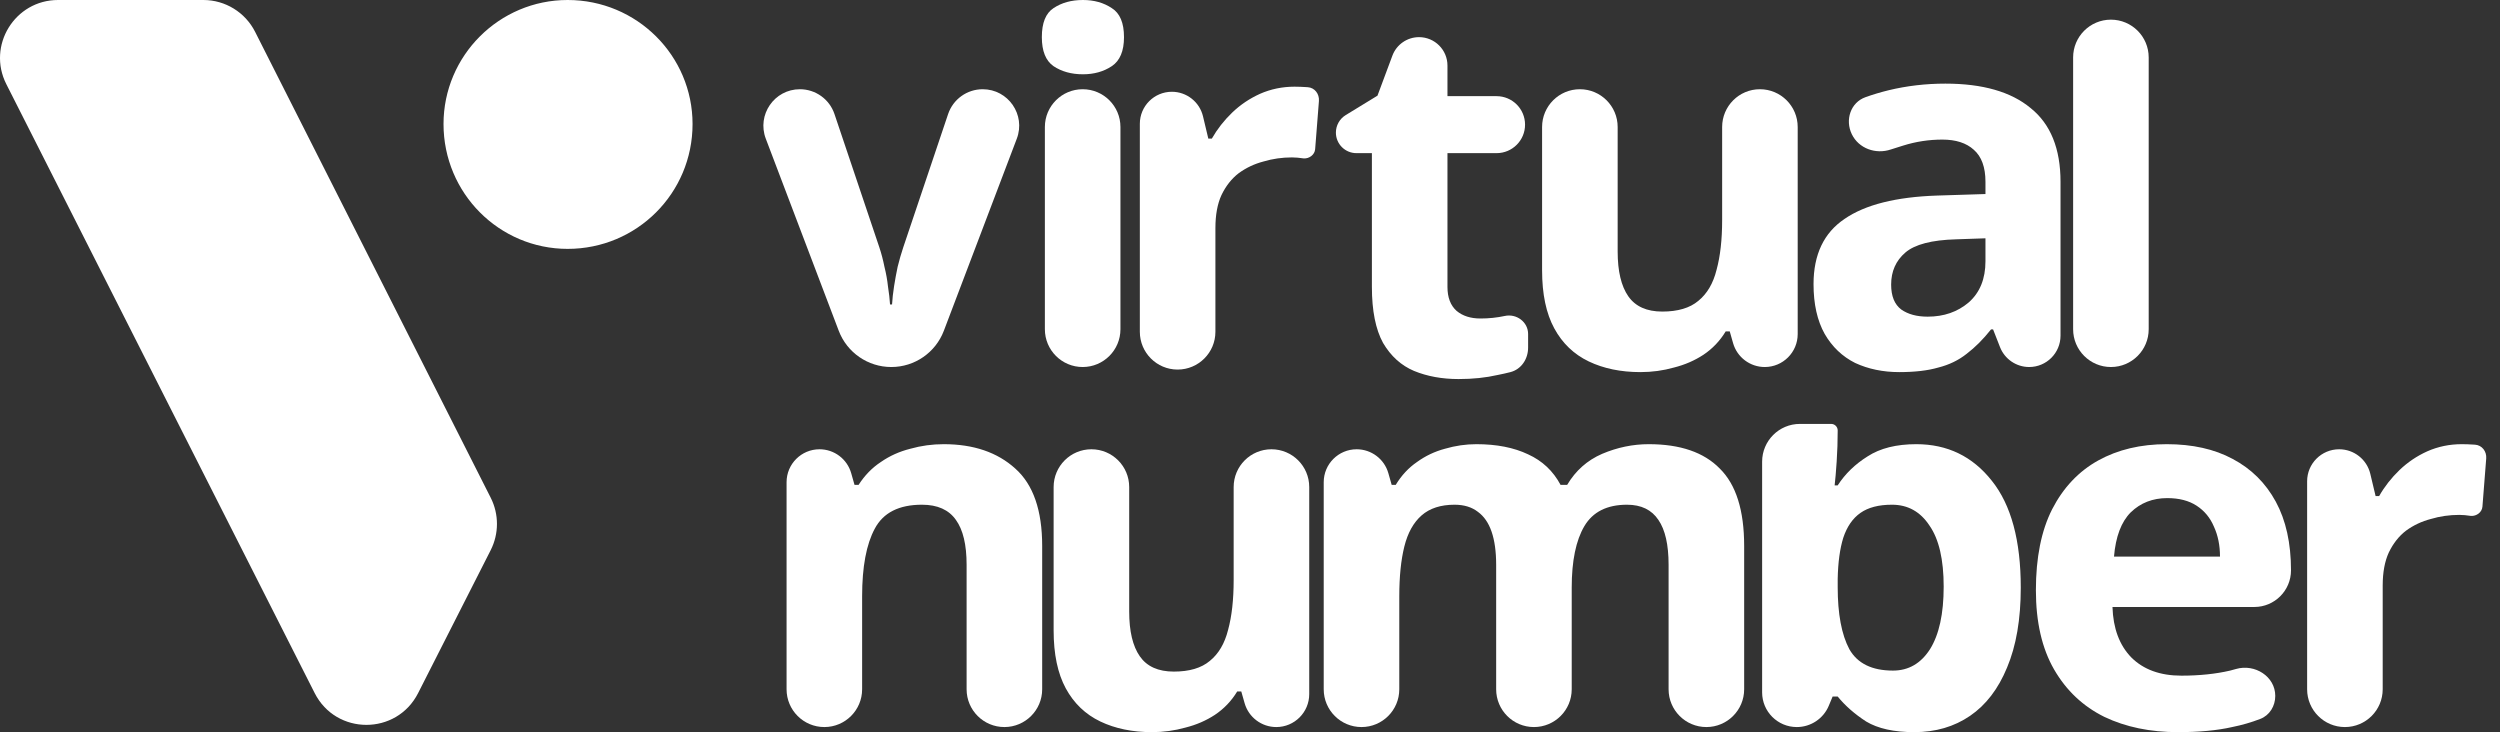
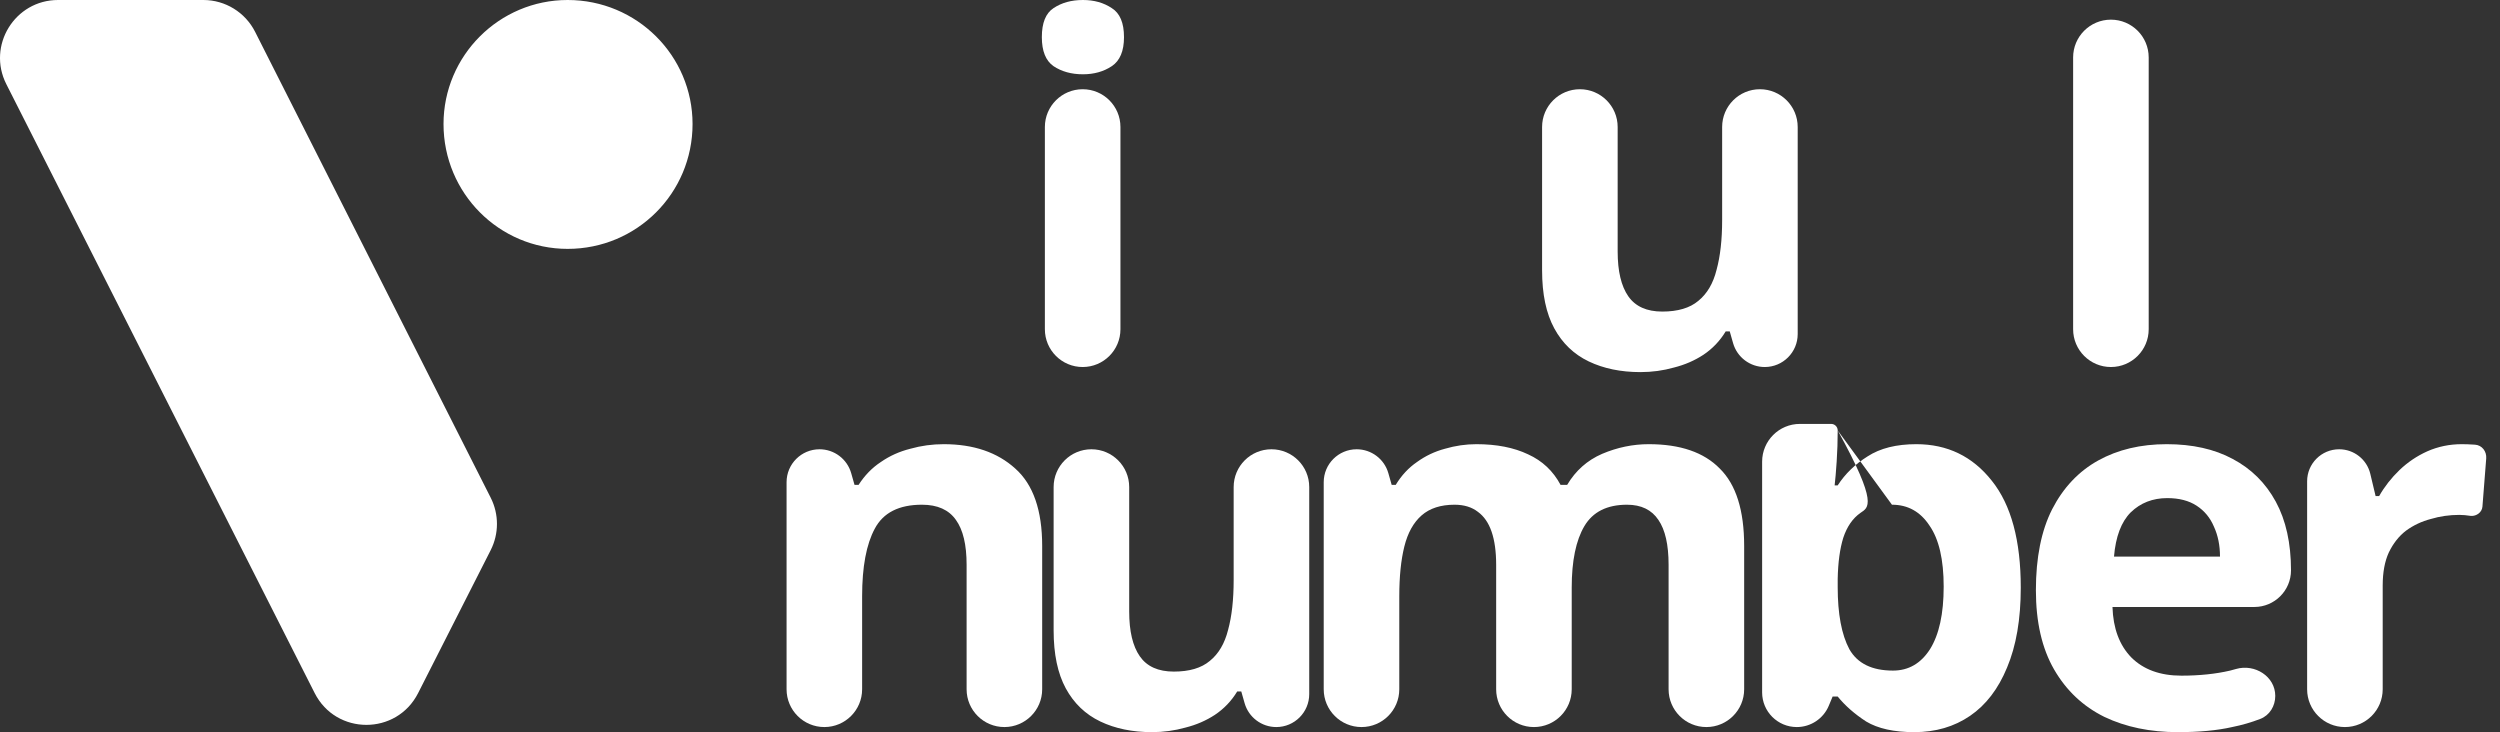
<svg xmlns="http://www.w3.org/2000/svg" width="140" height="41" viewBox="0 0 140 41" fill="none">
  <rect x="0" y="0" width="140" height="41" fill="#333333" stroke="none" />
-   <path d="M49.913 20.553C48.605 20.553 47.433 19.745 46.969 18.522L42.884 7.766C42.376 6.428 43.364 4.997 44.795 4.997V4.997C45.672 4.997 46.452 5.557 46.731 6.388L49.245 13.858C49.359 14.2 49.453 14.56 49.529 14.94C49.624 15.32 49.69 15.691 49.728 16.051C49.785 16.412 49.823 16.745 49.842 17.049H49.955C49.974 16.726 50.012 16.384 50.069 16.023C50.126 15.662 50.192 15.301 50.268 14.94C50.362 14.56 50.466 14.2 50.58 13.858L53.094 6.388C53.374 5.557 54.153 4.997 55.031 4.997V4.997C56.461 4.997 57.449 6.428 56.941 7.766L52.856 18.522C52.392 19.745 51.221 20.553 49.913 20.553V20.553Z" fill="white" />
  <path d="M60.629 4.997C61.798 4.997 62.745 5.944 62.745 7.112V18.437C62.745 19.606 61.798 20.553 60.629 20.553V20.553C59.461 20.553 58.513 19.606 58.513 18.437V7.112C58.513 5.944 59.461 4.997 60.629 4.997V4.997ZM60.643 0C61.268 0 61.808 0.152 62.262 0.456C62.717 0.741 62.944 1.282 62.944 2.08C62.944 2.859 62.717 3.4 62.262 3.704C61.808 4.008 61.268 4.16 60.643 4.16C60 4.16 59.451 4.008 58.996 3.704C58.561 3.4 58.343 2.859 58.343 2.08C58.343 1.282 58.561 0.741 58.996 0.456C59.451 0.152 60 0 60.643 0Z" fill="white" />
-   <path d="M82.904 17.836C83.377 17.836 83.832 17.788 84.267 17.694V17.694C84.924 17.55 85.574 18.031 85.574 18.702V19.47C85.574 20.102 85.195 20.681 84.582 20.839C84.36 20.896 84.123 20.949 83.87 20.999C83.207 21.151 82.478 21.227 81.683 21.227C80.755 21.227 79.922 21.075 79.184 20.771C78.464 20.467 77.887 19.944 77.451 19.204C77.035 18.444 76.826 17.399 76.826 16.07V8.576H75.96C75.325 8.576 74.81 8.061 74.81 7.426V7.426C74.81 7.025 75.018 6.654 75.36 6.445L77.139 5.357L77.974 3.116C78.206 2.493 78.801 2.08 79.466 2.08V2.08C80.345 2.08 81.058 2.793 81.058 3.672V5.385H83.808C84.689 5.385 85.403 6.099 85.403 6.981V6.981C85.403 7.862 84.689 8.576 83.808 8.576H81.058V16.07C81.058 16.658 81.228 17.105 81.569 17.409C81.91 17.694 82.355 17.836 82.904 17.836Z" fill="white" />
-   <path d="M72.493 4.854C72.701 4.854 72.948 4.864 73.232 4.883V4.883C73.625 4.909 73.89 5.26 73.86 5.654L73.648 8.355C73.624 8.666 73.315 8.894 73.004 8.871V8.871C72.758 8.834 72.541 8.815 72.351 8.815C71.802 8.815 71.272 8.89 70.761 9.042C70.25 9.175 69.786 9.394 69.369 9.698C68.972 10.002 68.65 10.41 68.403 10.923C68.176 11.417 68.063 12.034 68.063 12.775V18.58C68.063 19.748 67.115 20.696 65.947 20.696V20.696C64.778 20.696 63.831 19.748 63.831 18.58V6.932C63.831 5.942 64.634 5.139 65.624 5.139V5.139C66.454 5.139 67.176 5.709 67.369 6.517L67.665 7.76H67.864C68.167 7.228 68.546 6.744 69 6.307C69.454 5.87 69.975 5.519 70.562 5.253C71.168 4.987 71.812 4.854 72.493 4.854Z" fill="white" />
  <path d="M98.555 4.997C99.724 4.997 100.671 5.944 100.671 7.112V18.708C100.671 19.727 99.845 20.553 98.826 20.553V20.553C98.002 20.553 97.278 20.006 97.052 19.214L96.866 18.559H96.638C96.317 19.091 95.9 19.527 95.389 19.869C94.896 20.192 94.347 20.43 93.742 20.582C93.136 20.753 92.511 20.838 91.867 20.838C90.769 20.838 89.803 20.639 88.97 20.24C88.137 19.841 87.493 19.224 87.039 18.388C86.584 17.552 86.357 16.469 86.357 15.14V7.112C86.357 5.944 87.305 4.997 88.473 4.997V4.997C89.642 4.997 90.589 5.944 90.589 7.112V14.085C90.589 15.187 90.788 16.023 91.185 16.593C91.583 17.163 92.217 17.448 93.088 17.448C93.959 17.448 94.631 17.248 95.105 16.849C95.597 16.45 95.938 15.871 96.127 15.111C96.335 14.351 96.44 13.421 96.44 12.319V7.112C96.44 5.944 97.387 4.997 98.555 4.997V4.997Z" fill="white" />
-   <path d="M108.942 4.683C111.025 4.683 112.616 5.139 113.714 6.051C114.831 6.944 115.389 8.321 115.389 10.182V18.798C115.389 19.767 114.604 20.553 113.634 20.553V20.553C112.912 20.553 112.263 20.11 112 19.437L111.612 18.445H111.499C111.063 18.996 110.609 19.451 110.135 19.812C109.681 20.173 109.151 20.43 108.545 20.582C107.958 20.753 107.229 20.838 106.358 20.838C105.449 20.838 104.626 20.667 103.887 20.325C103.168 19.964 102.6 19.423 102.183 18.701C101.767 17.96 101.558 17.03 101.558 15.909C101.558 14.257 102.136 13.041 103.291 12.262C104.446 11.464 106.178 11.027 108.488 10.951L111.186 10.866V10.182C111.186 9.365 110.968 8.767 110.533 8.387C110.116 8.007 109.529 7.817 108.772 7.817C108.015 7.817 107.276 7.931 106.557 8.159C106.334 8.224 106.111 8.294 105.888 8.37C105.043 8.657 104.089 8.318 103.701 7.515V7.515C103.314 6.715 103.63 5.741 104.467 5.442C104.882 5.293 105.313 5.164 105.762 5.054C106.784 4.807 107.844 4.683 108.942 4.683ZM109.539 13.402C108.176 13.44 107.229 13.687 106.699 14.143C106.169 14.598 105.904 15.197 105.904 15.938C105.904 16.583 106.093 17.049 106.472 17.334C106.85 17.599 107.343 17.733 107.948 17.733C108.857 17.733 109.624 17.466 110.249 16.935C110.874 16.384 111.186 15.615 111.186 14.627V13.345L109.539 13.402Z" fill="white" />
  <path d="M120.327 18.437C120.327 19.606 119.38 20.553 118.211 20.553V20.553C117.043 20.553 116.095 19.606 116.095 18.437V3.217C116.095 2.048 117.043 1.101 118.211 1.101V1.101C119.38 1.101 120.327 2.048 120.327 3.217V18.437Z" fill="white" />
  <path d="M52.852 24.874C54.518 24.874 55.853 25.329 56.857 26.241C57.86 27.134 58.362 28.578 58.362 30.572V38.599C58.362 39.768 57.414 40.715 56.246 40.715V40.715C55.077 40.715 54.13 39.768 54.13 38.599V31.626C54.13 30.506 53.931 29.67 53.534 29.119C53.136 28.549 52.502 28.264 51.631 28.264C50.343 28.264 49.463 28.71 48.989 29.603C48.516 30.477 48.279 31.74 48.279 33.393V38.599C48.279 39.768 47.332 40.715 46.164 40.715V40.715C44.995 40.715 44.048 39.768 44.048 38.599V27.003C44.048 25.985 44.874 25.159 45.893 25.159V25.159C46.717 25.159 47.441 25.705 47.667 26.498L47.853 27.153H48.081C48.422 26.621 48.838 26.194 49.33 25.871C49.823 25.529 50.372 25.282 50.978 25.13C51.584 24.959 52.208 24.874 52.852 24.874Z" fill="white" />
  <path d="M71.201 25.159C72.37 25.159 73.317 26.106 73.317 27.274V38.87C73.317 39.889 72.491 40.715 71.472 40.715V40.715C70.648 40.715 69.923 40.168 69.698 39.376L69.511 38.721H69.284C68.962 39.252 68.546 39.689 68.034 40.031C67.542 40.354 66.993 40.592 66.387 40.744C65.781 40.914 65.156 41 64.513 41C63.414 41 62.449 40.801 61.616 40.402C60.783 40.003 60.139 39.386 59.684 38.55C59.23 37.714 59.003 36.631 59.003 35.302V27.274C59.003 26.106 59.95 25.159 61.119 25.159V25.159C62.287 25.159 63.235 26.106 63.235 27.274V34.247C63.235 35.349 63.433 36.185 63.831 36.755C64.229 37.325 64.863 37.609 65.734 37.609C66.605 37.609 67.277 37.41 67.75 37.011C68.243 36.612 68.583 36.033 68.773 35.273C68.981 34.513 69.085 33.583 69.085 32.481V27.274C69.085 26.106 70.032 25.159 71.201 25.159V25.159Z" fill="white" />
  <path d="M92.333 24.874C94.094 24.874 95.419 25.329 96.309 26.241C97.218 27.134 97.673 28.578 97.673 30.572V38.599C97.673 39.768 96.725 40.715 95.557 40.715V40.715C94.388 40.715 93.441 39.768 93.441 38.599V31.626C93.441 30.506 93.251 29.67 92.873 29.119C92.494 28.549 91.907 28.264 91.112 28.264C89.995 28.264 89.2 28.663 88.726 29.461C88.253 30.259 88.016 31.408 88.016 32.908V38.599C88.016 39.768 87.069 40.715 85.9 40.715V40.715C84.732 40.715 83.785 39.768 83.785 38.599V31.626C83.785 30.885 83.699 30.268 83.529 29.774C83.359 29.28 83.103 28.91 82.762 28.663C82.421 28.397 81.986 28.264 81.456 28.264C80.679 28.264 80.064 28.464 79.61 28.862C79.155 29.261 78.833 29.841 78.644 30.6C78.455 31.36 78.36 32.291 78.36 33.393V38.599C78.36 39.768 77.413 40.715 76.244 40.715V40.715C75.076 40.715 74.128 39.768 74.128 38.599V27.003C74.128 25.985 74.954 25.159 75.973 25.159V25.159C76.797 25.159 77.522 25.705 77.748 26.498L77.934 27.153H78.161C78.483 26.621 78.881 26.194 79.354 25.871C79.827 25.529 80.348 25.282 80.916 25.13C81.503 24.959 82.09 24.874 82.677 24.874C83.813 24.874 84.779 25.064 85.574 25.443C86.369 25.804 86.975 26.374 87.391 27.153H87.761C88.234 26.355 88.887 25.776 89.72 25.415C90.572 25.054 91.443 24.874 92.333 24.874Z" fill="white" />
-   <path d="M102.911 24.104C102.911 24.693 102.892 25.273 102.854 25.842C102.816 26.412 102.778 26.858 102.74 27.181H102.911C103.327 26.536 103.886 25.994 104.586 25.557C105.287 25.102 106.196 24.874 107.313 24.874C109.055 24.874 110.465 25.557 111.544 26.925C112.624 28.274 113.163 30.268 113.163 32.908C113.163 34.675 112.908 36.166 112.396 37.382C111.904 38.578 111.213 39.48 110.323 40.088C109.433 40.696 108.392 41 107.199 41C106.063 41 105.164 40.801 104.501 40.402C103.857 39.984 103.327 39.518 102.911 39.006H102.627L102.414 39.518C102.113 40.243 101.405 40.715 100.62 40.715V40.715C99.548 40.715 98.679 39.846 98.679 38.773V25.855C98.679 24.686 99.626 23.739 100.795 23.739H102.545C102.747 23.739 102.911 23.903 102.911 24.104V24.104ZM105.949 28.264C105.211 28.264 104.624 28.416 104.189 28.72C103.753 29.024 103.431 29.489 103.223 30.116C103.034 30.724 102.929 31.493 102.911 32.424V32.88C102.911 34.38 103.128 35.539 103.564 36.356C104.018 37.154 104.832 37.553 106.006 37.553C106.877 37.553 107.568 37.154 108.08 36.356C108.591 35.539 108.846 34.371 108.846 32.851C108.846 31.332 108.581 30.192 108.051 29.432C107.54 28.654 106.839 28.264 105.949 28.264Z" fill="white" />
+   <path d="M102.911 24.104C102.911 24.693 102.892 25.273 102.854 25.842C102.816 26.412 102.778 26.858 102.74 27.181H102.911C103.327 26.536 103.886 25.994 104.586 25.557C105.287 25.102 106.196 24.874 107.313 24.874C109.055 24.874 110.465 25.557 111.544 26.925C112.624 28.274 113.163 30.268 113.163 32.908C113.163 34.675 112.908 36.166 112.396 37.382C111.904 38.578 111.213 39.48 110.323 40.088C109.433 40.696 108.392 41 107.199 41C106.063 41 105.164 40.801 104.501 40.402C103.857 39.984 103.327 39.518 102.911 39.006H102.627L102.414 39.518C102.113 40.243 101.405 40.715 100.62 40.715V40.715C99.548 40.715 98.679 39.846 98.679 38.773V25.855C98.679 24.686 99.626 23.739 100.795 23.739H102.545C102.747 23.739 102.911 23.903 102.911 24.104V24.104ZC105.211 28.264 104.624 28.416 104.189 28.72C103.753 29.024 103.431 29.489 103.223 30.116C103.034 30.724 102.929 31.493 102.911 32.424V32.88C102.911 34.38 103.128 35.539 103.564 36.356C104.018 37.154 104.832 37.553 106.006 37.553C106.877 37.553 107.568 37.154 108.08 36.356C108.591 35.539 108.846 34.371 108.846 32.851C108.846 31.332 108.581 30.192 108.051 29.432C107.54 28.654 106.839 28.264 105.949 28.264Z" fill="white" />
  <path d="M121.337 24.874C122.776 24.874 124.007 25.149 125.03 25.7C126.071 26.251 126.876 27.049 127.444 28.093C128.012 29.138 128.296 30.42 128.296 31.94V31.94C128.296 33.072 127.377 33.991 126.244 33.991H118.299C118.336 35.188 118.687 36.128 119.349 36.812C120.031 37.495 120.968 37.837 122.161 37.837C123.165 37.837 124.073 37.742 124.888 37.553C124.997 37.524 125.106 37.495 125.217 37.463C126.267 37.16 127.415 37.879 127.415 38.972V38.972C127.415 39.534 127.102 40.057 126.577 40.259C126.071 40.454 125.546 40.606 125.001 40.715C124.168 40.905 123.155 41 121.962 41C120.41 41 119.037 40.715 117.844 40.145C116.651 39.556 115.714 38.673 115.032 37.495C114.351 36.318 114.01 34.836 114.01 33.051C114.01 31.227 114.313 29.717 114.919 28.52C115.544 27.305 116.405 26.393 117.503 25.785C118.601 25.177 119.88 24.874 121.337 24.874ZM121.366 27.894C120.552 27.894 119.87 28.16 119.321 28.692C118.791 29.223 118.478 30.05 118.384 31.17H124.32C124.32 30.544 124.206 29.983 123.979 29.489C123.77 28.995 123.449 28.606 123.013 28.321C122.578 28.036 122.029 27.894 121.366 27.894Z" fill="white" />
  <path d="M137.862 24.874C138.07 24.874 138.316 24.883 138.6 24.902V24.902C138.994 24.928 139.259 25.28 139.228 25.673L139.016 28.375C138.992 28.686 138.684 28.913 138.373 28.891V28.891C138.127 28.853 137.909 28.834 137.72 28.834C137.171 28.834 136.64 28.91 136.129 29.062C135.618 29.195 135.154 29.413 134.738 29.717C134.34 30.021 134.018 30.43 133.772 30.942C133.545 31.436 133.431 32.053 133.431 32.794V38.599C133.431 39.768 132.484 40.715 131.315 40.715V40.715C130.147 40.715 129.199 39.768 129.199 38.599V26.952C129.199 25.961 130.002 25.159 130.993 25.159V25.159C131.823 25.159 132.545 25.728 132.737 26.536L133.034 27.78H133.232C133.535 27.248 133.914 26.764 134.368 26.327C134.823 25.89 135.344 25.538 135.93 25.273C136.536 25.006 137.18 24.874 137.862 24.874Z" fill="white" />
  <path d="M38.783 6.946C38.783 3.117 35.664 0 31.788 0C27.956 0 24.837 3.117 24.837 6.946C24.837 10.82 27.956 13.937 31.788 13.937C35.664 13.937 38.783 10.82 38.783 6.946ZM17.622 38.813C18.823 41.185 22.209 41.187 23.413 38.816L27.478 30.81C27.946 29.887 27.947 28.797 27.481 27.875L14.286 1.782C13.733 0.689 12.613 0 11.389 0H3.251C0.83 0 -0.739 2.554 0.354 4.713L17.622 38.813Z" fill="white" />
</svg>